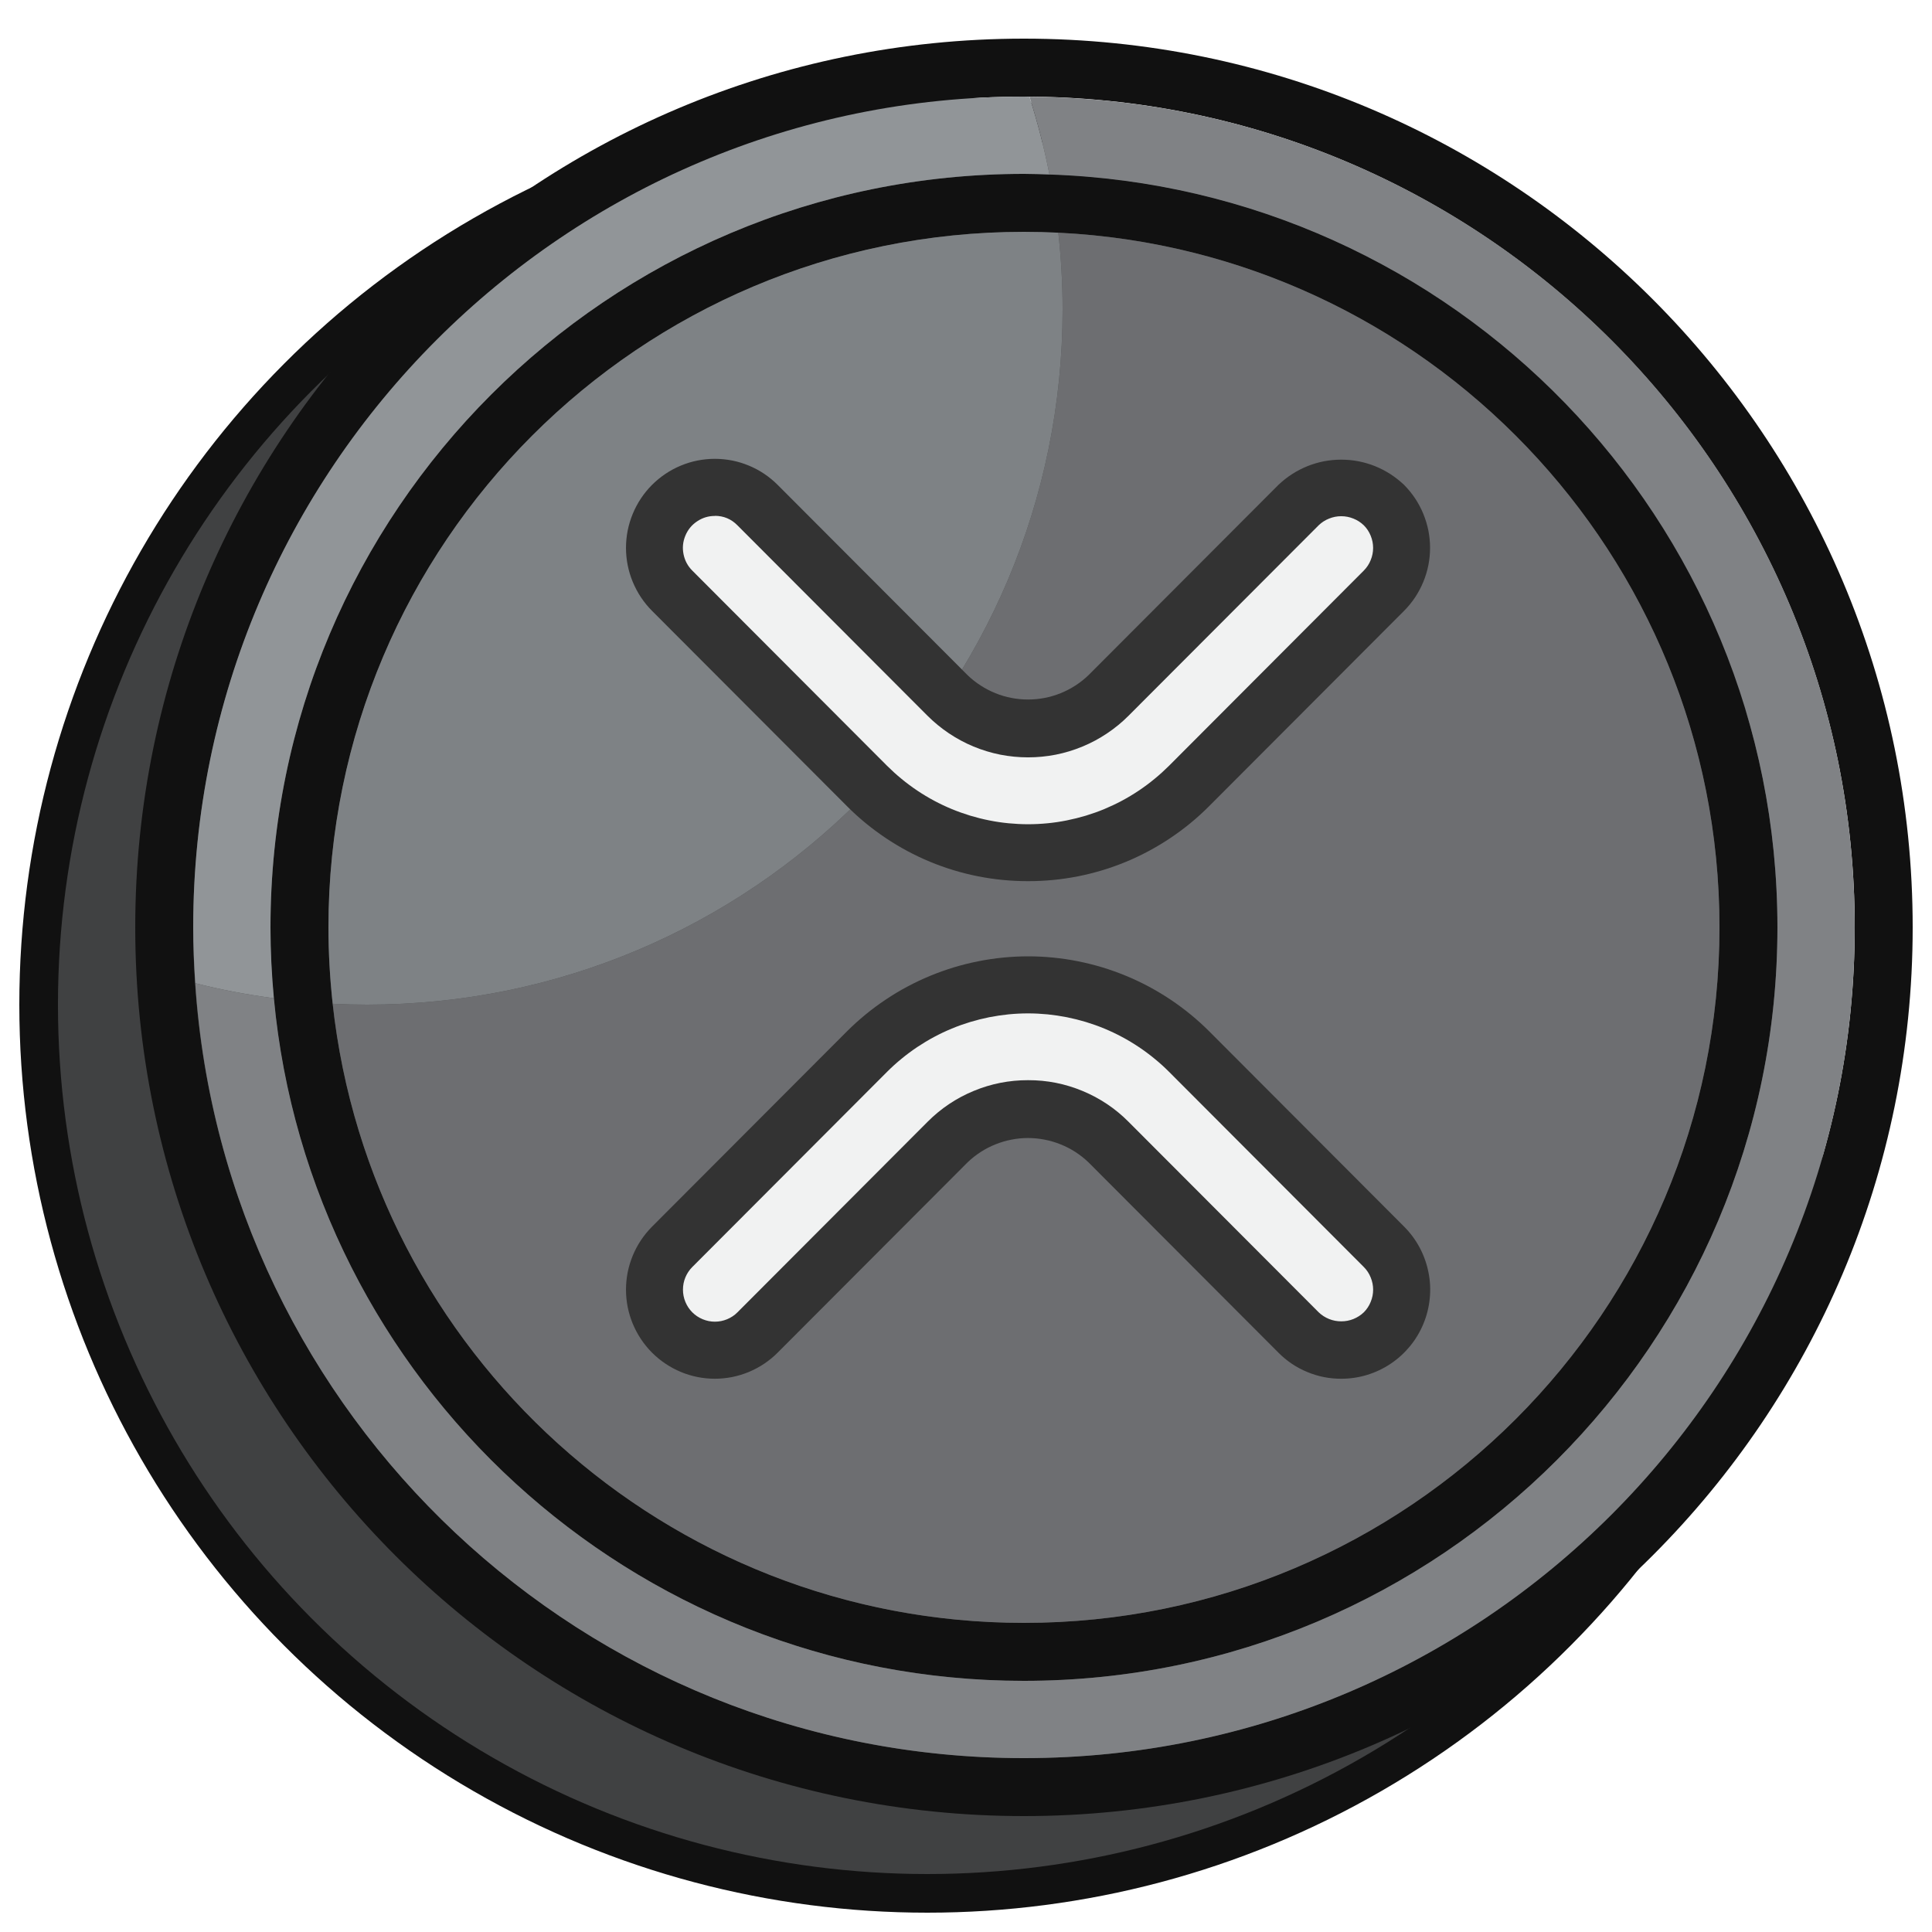
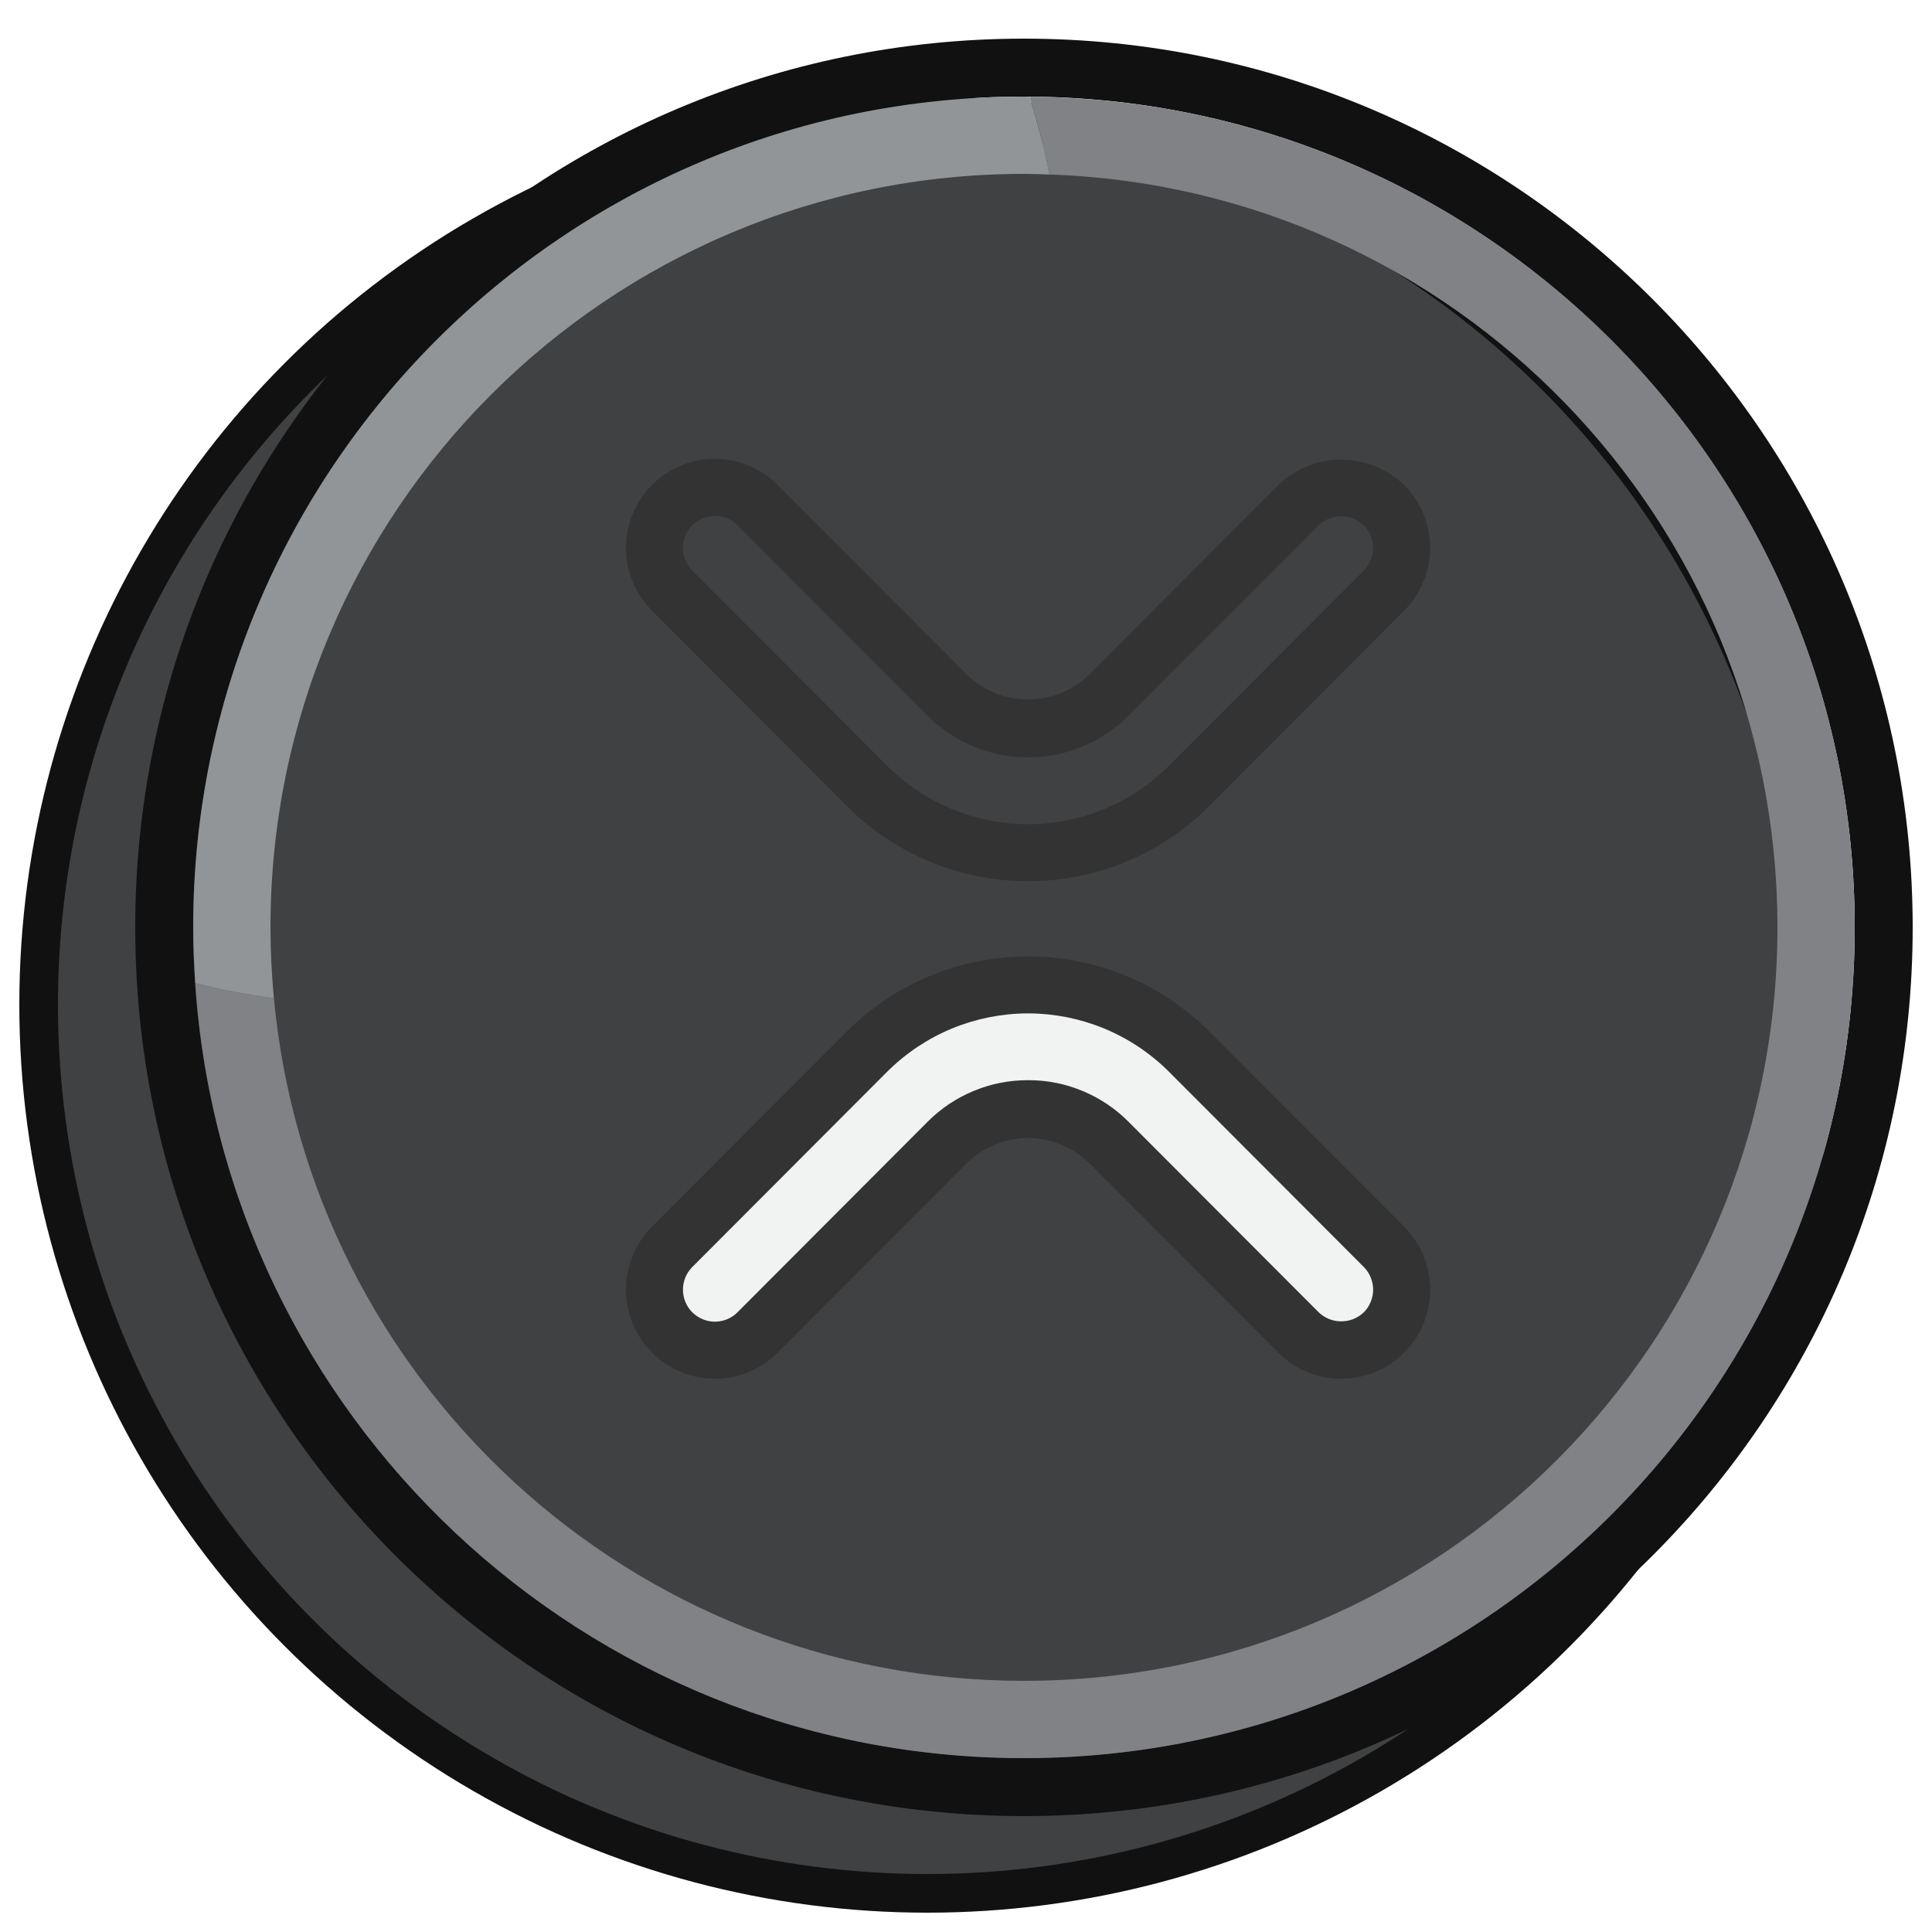
<svg xmlns="http://www.w3.org/2000/svg" id="uuid-5891e770-1641-424b-98b7-001e440c0ce2" data-name="Laag 1" viewBox="0 0 100 100">
  <circle cx="48" cy="52" r="46" fill="#404142" stroke="#111" stroke-miterlimit="10" stroke-width="2" />
  <path d="M53,5c23.71,0,43,19.29,43,43s-19.29,43-43,43S10,71.71,10,48,29.29,5,53,5M53,2C27.595,2,7,22.595,7,48s20.595,46,46,46,46-20.595,46-46S78.405,2,53,2h0Z" fill="#111" stroke-width="0" />
-   <path d="M53,12c19.851,0,36,16.149,36,36s-16.149,36-36,36-36-16.149-36-36S33.15,12,53,12M53,9c-21.539,0-39,17.461-39,39s17.461,39,39,39,39-17.461,39-39S74.539,9,53,9h0Z" fill="#111" stroke-width="0" />
-   <path d="M54.779,12.045c.142,1.299.221,2.618.221,3.955,0,19.882-16.118,36-36,36-.597,0-1.19-.016-1.779-.045,1.97,18.021,17.234,32.045,35.779,32.045,19.882,0,36-16.118,36-36,0-19.285-15.165-35.027-34.221-35.955Z" fill="#6d6e71" stroke-width="0" />
  <g>
    <path d="M17,48c0-19.882,16.118-36,36-36,.597,0,1.19.016,1.779.045-1.97-18.021-17.234-32.045-35.779-32.045C-.882-20-17-3.882-17,16c0,19.285,15.165,35.027,34.221,35.955-.142-1.299-.221-2.618-.221-3.955Z" fill="none" stroke-width="0" />
-     <path d="M17,48c0,1.337.079,2.656.221,3.955.59.029,1.183.045,1.779.045,19.882,0,36-16.118,36-36,0-1.337-.079-2.656-.221-3.955-.59-.029-1.183-.045-1.779-.045-19.882,0-36,16.118-36,36Z" fill="#7e8285" stroke-width="0" />
  </g>
  <path d="M53.284,5.007c.42,1.311.767,2.654,1.036,4.026,20.927.698,37.68,17.87,37.68,38.967,0,21.539-17.461,39-39,39-20.301,0-36.973-15.514-38.823-35.331-1.382-.185-2.742-.441-4.07-.778,1.488,22.399,20.117,40.109,42.892,40.109,23.748,0,43-19.252,43-43,0-23.653-19.099-42.839-42.716-42.993Z" fill="#808285" stroke-width="0" />
  <g>
-     <path d="M10,48C10,24.252,29.252,5,53,5c.095,0,.189.007.284.007-4.647-14.505-18.237-25.007-34.284-25.007C-.882-20-17-3.882-17,16c0,16.813,11.526,30.932,27.108,34.891-.064-.956-.107-1.918-.107-2.891Z" fill="none" stroke-width="0" />
    <path d="M14,48c0,1.238.064,2.461.177,3.669,1.579.211,3.186.331,4.823.331,19.882,0,36-16.118,36-36,0-2.384-.238-4.712-.68-6.967-.439-.015-.877-.033-1.32-.033-21.539,0-39,17.461-39,39Z" fill="none" stroke-width="0" />
    <path d="M10,48c0,.973.044,1.934.107,2.891,1.328.337,2.688.593,4.07.778-.113-1.208-.177-2.431-.177-3.669,0-21.539,17.461-39,39-39,.443,0,.881.019,1.32.033-.269-1.372-.616-2.715-1.036-4.026-.095-.001-.189-.007-.284-.007C29.252,5,10,24.252,10,48Z" fill="#919598" stroke-width="0" />
  </g>
-   <path d="M44.874,40.678c.274.274.558.532.858.778.298.246.608.476.929.69.321.216.651.414.992.597.341.183.69.347,1.048.496.356.149.718.278,1.089.39.369.112.744.207,1.123.282.377.076.759.132,1.142.171.386.036.77.056,1.158.056.386,0,.77-.019,1.156-.056.384-.039.765-.095,1.145-.171.377-.075.752-.17,1.121-.282.371-.112.733-.241,1.091-.39.356-.149.705-.312,1.046-.496.341-.183.67-.381.992-.597.321-.214.632-.444.929-.69.3-.246.584-.504.858-.778l10.084-10.106c.147-.147.276-.304.388-.474.114-.172.211-.353.289-.543.08-.19.138-.386.179-.586.039-.203.058-.405.058-.612,0-.205-.019-.407-.06-.61-.039-.2-.099-.397-.177-.586-.08-.192-.175-.371-.289-.543-.114-.17-.244-.328-.388-.474-.146-.144-.304-.274-.474-.388-.171-.114-.351-.211-.541-.291-.19-.078-.384-.138-.586-.177-.201-.041-.403-.06-.608-.06-.207,0-.41.019-.61.058-.203.041-.397.101-.587.179-.19.078-.371.175-.541.289-.17.114-.328.244-.474.39l-9.832,9.851c-.274.276-.571.519-.892.735-.324.216-.662.397-1.02.545-.358.149-.726.261-1.106.336-.379.075-.763.114-1.149.114-.388,0-.771-.039-1.151-.114-.38-.075-.748-.188-1.106-.336-.358-.149-.696-.33-1.017-.545-.323-.216-.621-.459-.895-.735l-9.832-9.851c-.147-.147-.304-.276-.474-.39-.17-.114-.351-.211-.541-.289-.19-.078-.384-.138-.586-.179-.2-.039-.403-.058-.608-.058-.207,0-.41.019-.61.06-.203.039-.397.099-.586.177-.19.08-.371.177-.541.291-.17.114-.328.244-.472.388-.147.147-.276.304-.39.474-.114.172-.209.351-.289.543-.078.19-.138.386-.177.586-.041.203-.06.405-.06.61,0,.207.019.41.06.612.039.2.099.397.177.586.078.19.175.371.289.543.114.17.244.328.388.474l10.084,10.106Z" fill="#f1f2f2" stroke-width="0" />
  <path d="M39.212,68.969l9.832-9.853c.274-.274.572-.519.895-.735.321-.214.66-.397,1.017-.545.358-.149.726-.261,1.106-.337.38-.075.763-.112,1.151-.112.386,0,.77.036,1.149.112.38.076.748.188,1.106.337.358.149.696.332,1.02.545.321.216.618.461.892.735l9.832,9.853c.146.144.304.276.474.388.17.114.351.211.541.291.19.077.384.136.587.177.2.041.403.06.61.06.205,0,.407-.022.608-.06.202-.041.397-.099.586-.179.19-.077.371-.174.541-.288.17-.115.327-.244.474-.39.144-.144.274-.304.388-.474s.209-.351.289-.541c.077-.19.138-.386.177-.589.041-.201.06-.405.06-.61s-.019-.41-.058-.61c-.041-.203-.099-.399-.179-.589-.078-.19-.175-.371-.289-.541-.112-.171-.241-.33-.388-.474l-10.084-10.106c-.274-.274-.558-.534-.858-.78-.298-.244-.608-.474-.929-.69s-.651-.414-.992-.595c-.341-.183-.69-.349-1.046-.496-.358-.149-.72-.28-1.091-.392-.369-.112-.744-.205-1.121-.28-.38-.076-.761-.134-1.145-.171-.386-.039-.769-.058-1.156-.058-.388,0-.771.019-1.158.058-.384.037-.765.095-1.142.171-.38.075-.754.168-1.123.28-.37.112-.733.243-1.089.392-.358.146-.707.312-1.048.496-.341.181-.67.379-.992.595s-.632.446-.929.69c-.3.246-.584.507-.858.78l-10.084,10.106c-.144.144-.274.304-.388.474-.114.17-.211.351-.289.541s-.138.386-.177.589c-.041.2-.06.405-.06.61,0,.207.019.409.06.61.039.202.099.399.177.589.08.19.175.371.289.541.114.17.244.33.39.474.144.146.302.276.472.39.17.114.351.211.541.288.19.08.384.138.586.179.201.038.403.06.61.06.205,0,.407-.019.608-.06.203-.041.397-.099.586-.177.19-.08.371-.177.541-.291.17-.112.328-.244.474-.388Z" fill="#f1f2f2" stroke-width="0" />
  <path d="M53.213,45.608c-.871.002-1.735-.082-2.589-.25-.854-.17-1.684-.42-2.488-.754-.806-.334-1.569-.744-2.293-1.229-.724-.485-1.395-1.035-2.009-1.653l-10.086-10.106c-.213-.213-.403-.446-.571-.698-.168-.252-.308-.517-.425-.798-.116-.278-.203-.567-.263-.864-.058-.295-.088-.595-.088-.899,0-.302.03-.601.088-.899.06-.297.147-.584.263-.864.116-.28.257-.545.425-.798.168-.25.358-.485.571-.698.216-.213.446-.405.698-.573.25-.168.515-.31.795-.425.278-.116.567-.205.862-.263.295-.058.595-.088.897-.088s.601.03.899.088c.295.058.582.147.862.263.278.114.543.257.795.425.25.168.483.36.696.573l9.832,9.851c.209.201.433.379.677.535.242.157.498.289.765.397.267.108.543.19.826.244.284.054.569.082.858.082s.576-.028.858-.082c.284-.054.558-.136.828-.244.267-.108.521-.239.765-.397.241-.155.468-.334.677-.535l9.832-9.851c.218-.207.453-.392.705-.556.252-.162.517-.3.795-.412.278-.112.565-.196.861-.254.295-.056.593-.084.892-.084s.597.028.892.084c.293.058.58.142.86.254.278.112.543.25.795.412.252.164.487.349.705.556.214.216.403.448.571.698.166.252.308.517.423.798.116.28.203.569.263.864.058.297.088.597.088.899,0,.304-.03.604-.088.899-.06.297-.147.586-.263.864-.114.28-.257.545-.423.798-.168.252-.358.485-.571.698l-10.086,10.106c-.614.618-1.285,1.168-2.009,1.653-.724.485-1.488.895-2.291,1.229-.806.334-1.636.584-2.49.754-.853.168-1.716.252-2.587.25ZM37,26.705c-.334,0-.64.093-.918.28-.278.185-.481.433-.608.742-.129.31-.16.629-.095.957.067.33.216.612.453.849l10.084,10.106c.239.237.489.466.752.679.261.216.532.416.812.604.28.188.571.362.869.522.298.159.603.304.916.433.31.129.629.241.953.341.323.097.649.179.981.245.332.067.666.117,1.002.149.337.032.673.05,1.011.05.337,0,.675-.017,1.011-.05.334-.032.668-.082 1-.149.332-.067.66-.149.981-.245.324-.099.642-.211.955-.341.31-.13.616-.274.914-.433.298-.16.589-.334.869-.522.28-.188.552-.388.812-.604.263-.213.513-.442.752-.679l10.084-10.106c.155-.157.274-.336.355-.539.084-.203.127-.414.127-.634s-.043-.429-.127-.634c-.082-.203-.2-.382-.355-.537-.158-.151-.337-.267-.539-.347-.203-.082-.412-.123-.629-.123s-.427.041-.629.123c-.203.08-.382.196-.539.347l-9.834,9.851c-.34.343-.714.649-1.116.918-.401.27-.826.498-1.274.683-.446.185-.907.326-1.381.42-.474.093-.953.14-1.438.14-.483,0-.962-.047-1.438-.14-.474-.095-.935-.235-1.382-.42-.446-.185-.871-.414-1.274-.683-.401-.269-.774-.576-1.117-.918l-9.832-9.851c-.321-.326-.711-.489-1.168-.489v.004Z" fill="#333" stroke-width="0" />
  <path d="M69.423,71.363c-.61.003-1.199-.114-1.761-.349-.565-.233-1.061-.567-1.492-1.002l-9.832-9.851c-.209-.201-.435-.378-.677-.535-.244-.155-.498-.289-.765-.394-.269-.108-.543-.19-.828-.244-.282-.056-.569-.084-.858-.084s-.574.028-.858.084c-.282.054-.558.136-.826.244-.267.105-.524.239-.765.394-.243.157-.468.334-.677.535l-9.832,9.851c-.213.216-.446.405-.696.573-.252.169-.517.31-.795.427-.28.116-.567.202-.862.263-.297.058-.597.088-.899.088s-.601-.03-.897-.088c-.295-.06-.584-.146-.862-.263-.28-.117-.545-.259-.795-.427-.252-.168-.483-.358-.698-.573-.213-.214-.403-.446-.571-.699-.168-.25-.308-.517-.425-.795-.116-.28-.203-.569-.263-.864-.058-.298-.088-.597-.088-.901,0-.302.03-.601.088-.899.06-.298.147-.584.263-.865.116-.28.257-.545.425-.798.168-.25.358-.483.571-.698l10.086-10.106c.306-.306.629-.597.964-.873.336-.276.685-.535,1.048-.776.36-.242.733-.466,1.117-.67.382-.205.774-.39,1.175-.556.403-.166.811-.312,1.227-.44.416-.125.837-.231,1.263-.315.425-.086.854-.149,1.287-.192.431-.043.865-.065,1.3-.065.433,0,.867.021,1.3.065.431.043.86.105,1.287.192.425.084.845.19,1.261.315.416.127.826.274,1.227.44.401.166.793.351,1.177.556.382.205.754.429,1.117.67.36.241.709.5,1.046.776.337.276.658.567.964.873l10.086,10.106c.321.323.589.685.804,1.087.213.403.364.828.453,1.274.09.448.112.899.067,1.352-.045.452-.153.89-.328,1.312-.174.42-.405.809-.694,1.16-.289.351-.621.655-1.0.907-.378.255-.785.446-1.22.58-.435.132-.879.198-1.334.198ZM53.213,55.91c.976-.004,1.916.183,2.82.558.903.375,1.701.91,2.388,1.604l9.834,9.853c.157.151.336.265.539.347.203.082.412.12.629.12s.427-.038.629-.12c.202-.082.381-.196.539-.347.155-.157.274-.336.355-.539.084-.202.127-.414.127-.634,0-.218-.043-.429-.127-.632-.082-.205-.2-.384-.355-.539l-10.084-10.106c-.239-.239-.489-.466-.752-.679-.261-.215-.532-.416-.812-.603s-.571-.362-.869-.521c-.298-.16-.603-.304-.914-.433-.313-.13-.632-.242-.955-.341-.323-.097-.649-.179-.981-.246-.332-.065-.666-.114-1-.149-.337-.032-.675-.05-1.011-.05-.339,0-.675.017-1.011.05-.336.034-.67.084-1.002.149-.33.067-.658.149-.981.246-.324.099-.642.211-.953.341-.313.129-.619.274-.916.433-.298.159-.587.334-.869.521-.28.188-.552.388-.812.603-.263.214-.513.44-.752.679l-10.084,10.106c-.155.155-.274.334-.358.537-.084.202-.125.414-.125.634s.041.431.125.634c.084.203.203.384.358.539s.334.274.537.358c.203.084.414.127.632.127.22,0,.431-.043.634-.127.203-.084.382-.203.535-.358l9.832-9.853c.69-.694,1.485-1.229,2.391-1.604.903-.375,1.843-.56,2.822-.558Z" fill="#333" stroke-width="0" />
</svg>